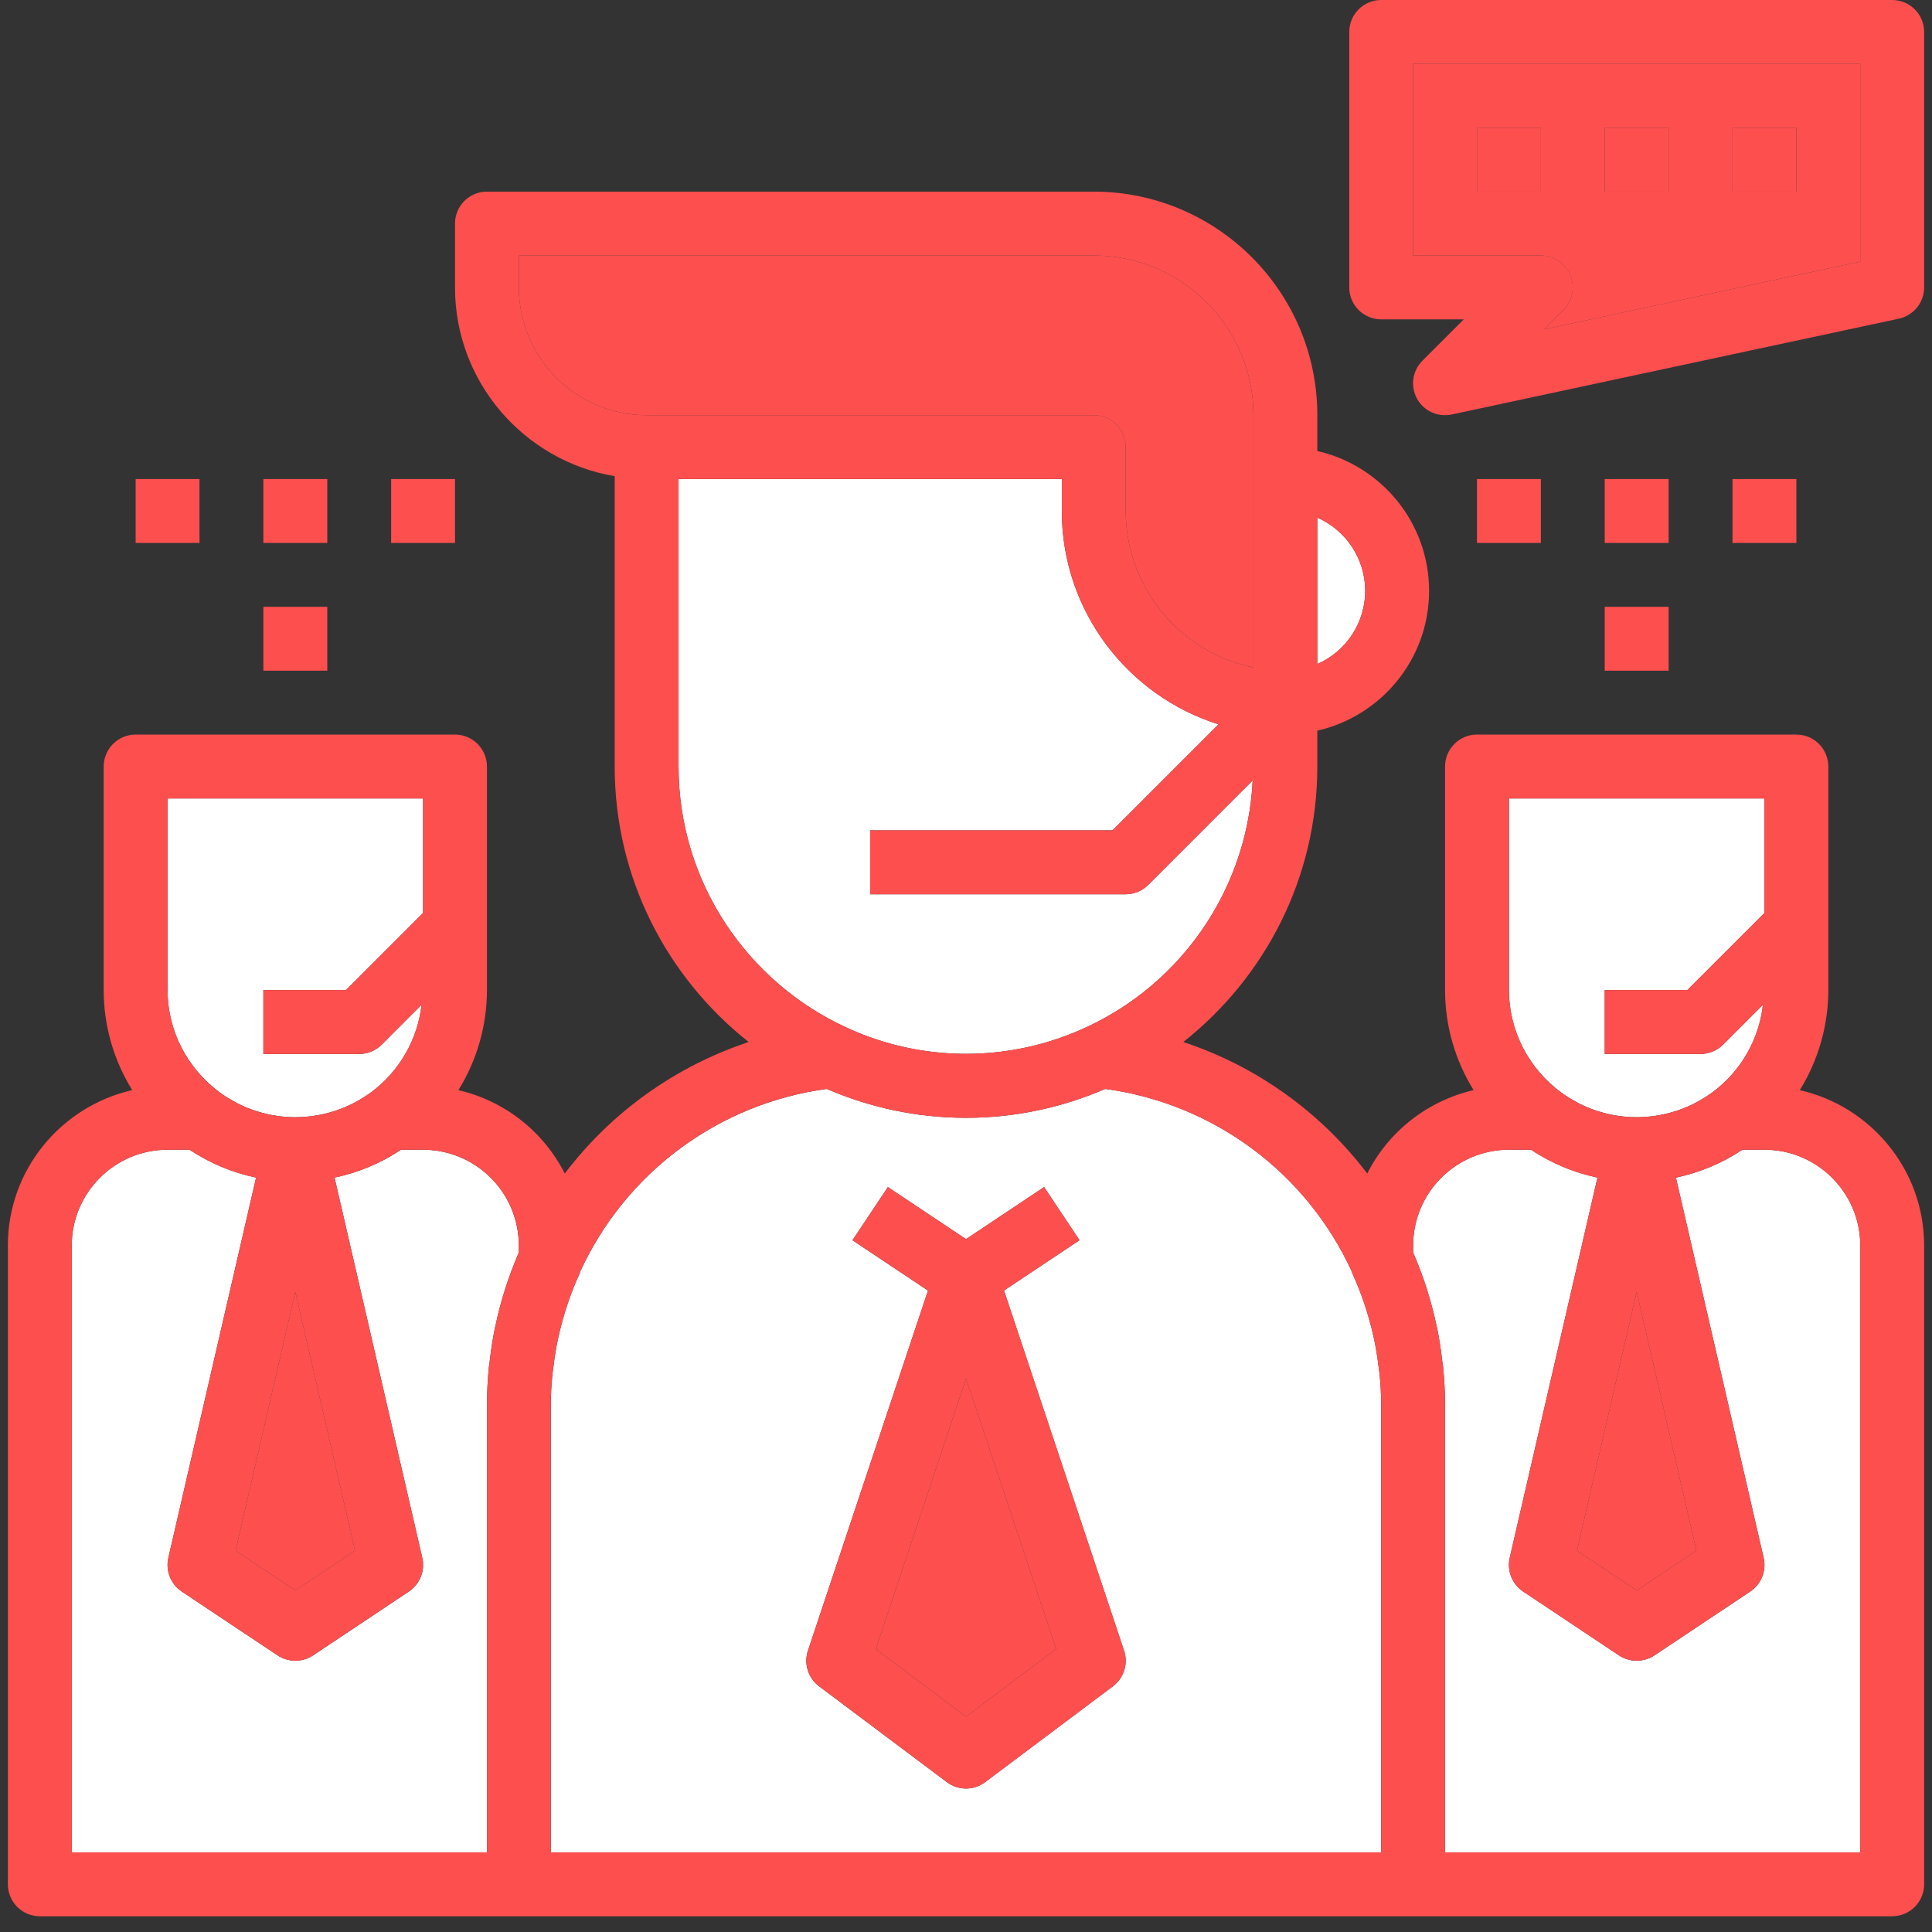
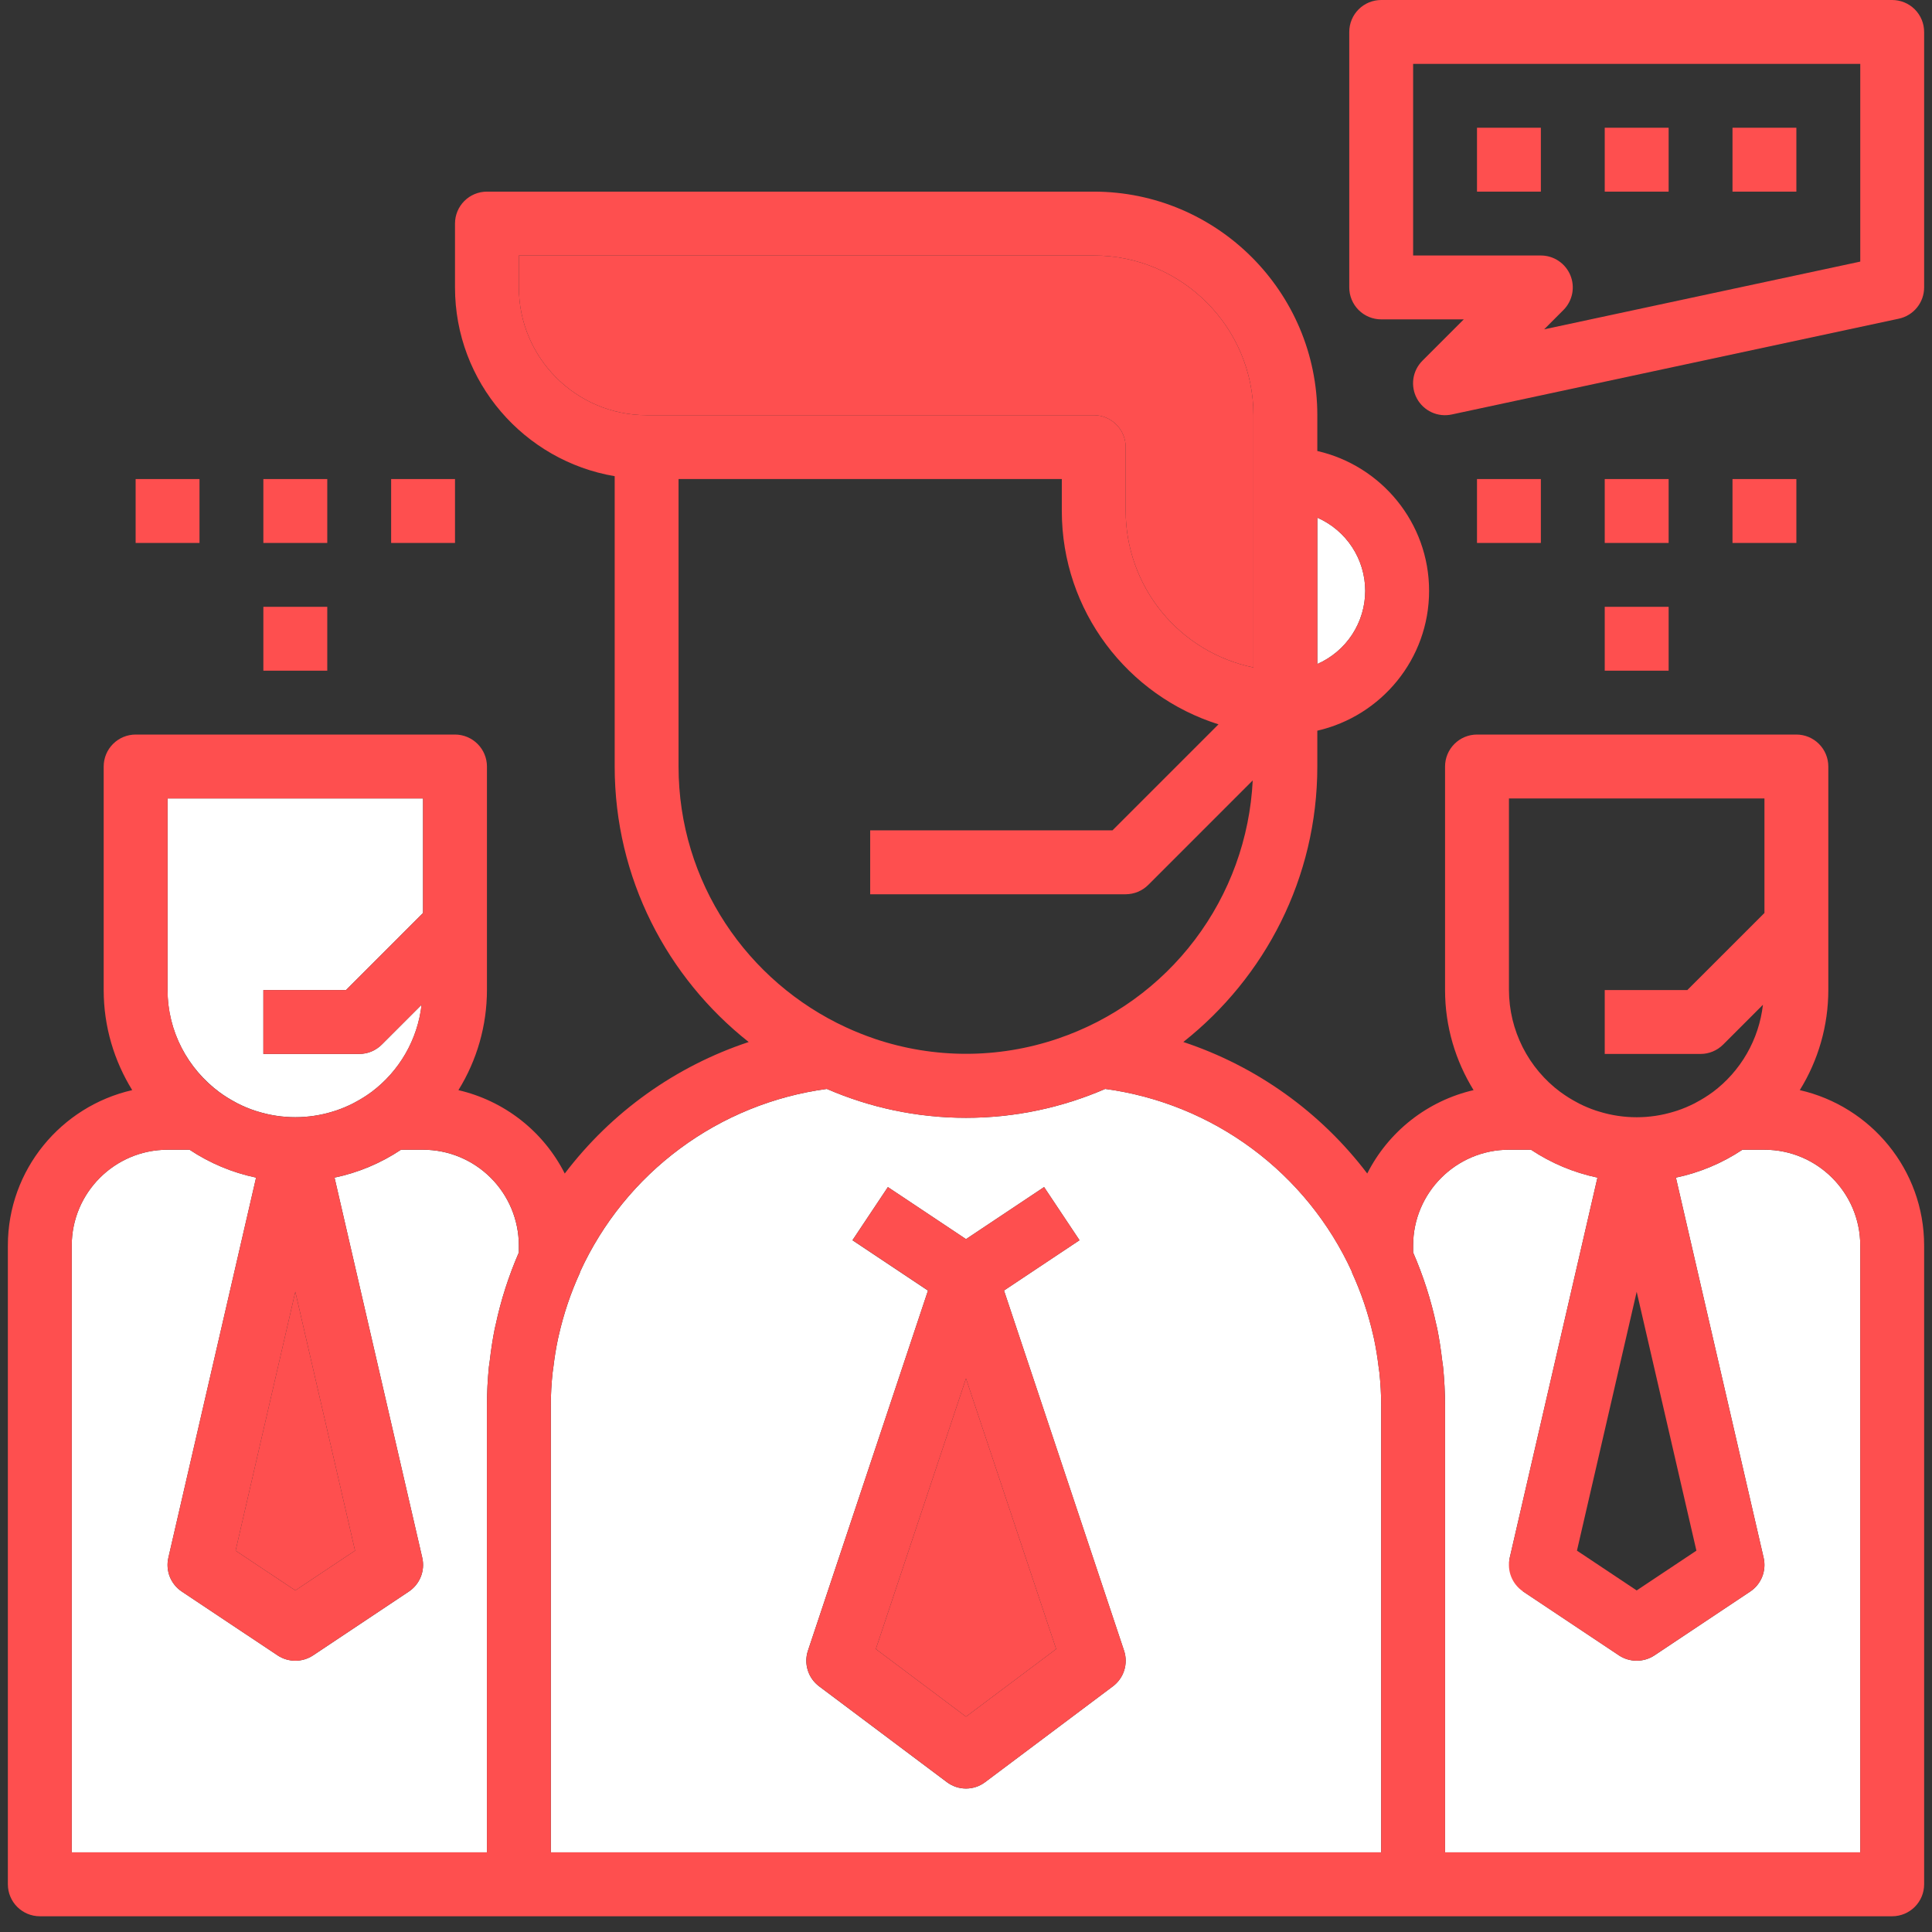
<svg xmlns="http://www.w3.org/2000/svg" width="69" height="69" viewBox="0 0 69 69" fill="none">
  <rect x="0" y="0" width="69" height="69" fill="#333333" stroke="none" />
  <path d="M48.758 21.102C48.757 20.547 48.595 20.004 48.291 19.54C47.987 19.076 47.555 18.711 47.047 18.488V23.715C47.555 23.492 47.987 23.127 48.291 22.663C48.595 22.199 48.757 21.656 48.758 21.102Z" fill="white" />
  <path d="M7.83 39.002L7.838 39.007C8.025 39.146 8.221 39.265 8.422 39.372L8.496 39.412C8.691 39.511 8.892 39.594 9.096 39.663L9.201 39.695C10.078 39.968 11.018 39.968 11.895 39.695C11.931 39.684 11.966 39.674 12 39.662C12.204 39.592 12.405 39.51 12.6 39.411L12.674 39.371C12.875 39.264 13.071 39.145 13.258 39.006L13.266 39.001C13.761 38.631 14.176 38.163 14.484 37.627C14.792 37.091 14.988 36.497 15.058 35.883L13.637 37.304C13.531 37.411 13.405 37.495 13.266 37.553C13.127 37.611 12.978 37.641 12.828 37.641H9.406V35.359H12.356L15.109 32.606V28.516H5.984V35.359C5.984 36.854 6.717 38.17 7.83 39.002Z" fill="white" />
-   <path d="M63.016 41.062H62.229C61.508 41.542 60.702 41.88 59.854 42.058L62.987 55.635C63.093 56.097 62.903 56.577 62.508 56.841L59.086 59.122C58.898 59.246 58.678 59.312 58.453 59.311C58.228 59.311 58.008 59.245 57.82 59.121L54.398 56.84C54.205 56.711 54.056 56.527 53.971 56.312C53.885 56.096 53.867 55.86 53.919 55.634L57.052 42.057C56.205 41.879 55.399 41.541 54.678 41.061H53.891C52.004 41.061 50.469 42.597 50.469 44.483V44.732C50.826 45.555 51.106 46.416 51.297 47.313L51.328 47.443C51.404 47.821 51.462 48.204 51.507 48.592C51.516 48.668 51.532 48.745 51.539 48.821C51.583 49.272 51.609 49.727 51.609 50.187V66.156H66.438V44.484C66.438 42.598 64.902 41.062 63.016 41.062Z" fill="white" />
-   <path d="M50.469 9.125H55.031C55.256 9.126 55.476 9.194 55.663 9.319C55.85 9.445 55.995 9.623 56.081 9.831C56.168 10.039 56.19 10.267 56.147 10.488C56.104 10.709 55.996 10.912 55.838 11.072L55.148 11.763L66.438 9.343V2.281H50.469V9.125ZM61.875 4.562H64.156V6.844H61.875V4.562ZM57.312 4.562H59.594V6.844H57.312V4.562ZM52.75 4.562H55.031V6.844H52.75V4.562ZM58.453 56.801L60.586 55.38L58.453 46.135L56.32 55.38L58.453 56.801Z" fill="#FE4F4F" />
-   <path d="M55.736 39.002L55.744 39.007C55.931 39.146 56.127 39.265 56.328 39.372L56.402 39.412C56.597 39.511 56.798 39.594 57.002 39.663L57.107 39.695C57.985 39.968 58.924 39.968 59.801 39.695C59.837 39.684 59.872 39.674 59.906 39.662C60.111 39.592 60.311 39.51 60.506 39.411L60.58 39.371C60.781 39.264 60.977 39.145 61.164 39.006L61.172 39.001C61.668 38.631 62.083 38.164 62.391 37.627C62.699 37.091 62.894 36.498 62.964 35.883L61.543 37.304C61.437 37.411 61.311 37.495 61.172 37.553C61.033 37.611 60.885 37.641 60.734 37.641H57.312V35.359H60.262L63.016 32.606V28.516H53.891V35.359C53.891 36.854 54.623 38.17 55.736 39.002ZM30.221 36.695C30.553 36.848 30.892 36.984 31.238 37.101C33.353 37.816 35.645 37.816 37.761 37.101L37.763 37.1C39.718 36.441 41.43 35.208 42.674 33.562C43.919 31.917 44.638 29.934 44.739 27.873L41.008 31.604C40.903 31.71 40.777 31.794 40.639 31.851C40.501 31.908 40.353 31.938 40.203 31.938H31.078V29.656H39.731L43.518 25.869C40.278 24.851 37.922 21.821 37.922 18.25V17.109H24.234V27.375C24.234 31.508 26.695 35.069 30.221 36.695Z" fill="white" />
+   <path d="M63.016 41.062H62.229C61.508 41.542 60.702 41.88 59.854 42.058L62.987 55.635C63.093 56.097 62.903 56.577 62.508 56.841L59.086 59.122C58.898 59.246 58.678 59.312 58.453 59.311C58.228 59.311 58.008 59.245 57.82 59.121L54.398 56.84C53.885 56.096 53.867 55.86 53.919 55.634L57.052 42.057C56.205 41.879 55.399 41.541 54.678 41.061H53.891C52.004 41.061 50.469 42.597 50.469 44.483V44.732C50.826 45.555 51.106 46.416 51.297 47.313L51.328 47.443C51.404 47.821 51.462 48.204 51.507 48.592C51.516 48.668 51.532 48.745 51.539 48.821C51.583 49.272 51.609 49.727 51.609 50.187V66.156H66.438V44.484C66.438 42.598 64.902 41.062 63.016 41.062Z" fill="white" />
  <path d="M40.203 15.969V18.25C40.205 19.564 40.66 20.837 41.491 21.855C42.322 22.873 43.478 23.573 44.766 23.838V14.828C44.766 11.683 42.207 9.125 39.062 9.125H18.531V10.266C18.531 12.782 20.578 14.828 23.094 14.828H39.062C39.365 14.828 39.655 14.948 39.869 15.162C40.083 15.376 40.203 15.666 40.203 15.969Z" fill="#FE4F4F" />
  <path d="M15.109 41.062H14.322C13.601 41.543 12.795 41.881 11.948 42.058L15.081 55.635C15.187 56.097 14.996 56.577 14.602 56.841L11.18 59.122C10.992 59.246 10.772 59.312 10.547 59.311C10.322 59.311 10.102 59.245 9.914 59.121L6.492 56.84C6.299 56.711 6.15 56.527 6.064 56.312C5.979 56.096 5.961 55.86 6.013 55.634L9.146 42.057C8.298 41.88 7.492 41.543 6.771 41.062H5.984C4.098 41.062 2.562 42.598 2.562 44.484V66.156H17.391V50.188C17.391 49.727 17.416 49.272 17.46 48.821C17.468 48.745 17.483 48.668 17.492 48.592C17.537 48.204 17.595 47.821 17.671 47.443L17.702 47.313C17.892 46.417 18.173 45.555 18.53 44.732V44.484C18.529 43.577 18.169 42.707 17.528 42.066C16.886 41.424 16.017 41.063 15.109 41.062Z" fill="white" />
  <path d="M10.547 56.801L12.68 55.38L10.547 46.135L8.414 55.38L10.547 56.801Z" fill="#FE4F4F" />
  <path d="M49.233 48.791C49.195 48.471 49.143 48.152 49.077 47.836L49.042 47.682C48.868 46.917 48.616 46.172 48.291 45.459C48.286 45.447 48.288 45.433 48.283 45.422C47.485 43.678 46.259 42.164 44.718 41.022C43.177 39.88 41.373 39.146 39.472 38.89C37.946 39.551 36.266 39.922 34.5 39.922C32.734 39.922 31.054 39.551 29.529 38.89C27.628 39.146 25.824 39.88 24.283 41.022C22.742 42.164 21.516 43.678 20.718 45.422C20.713 45.433 20.715 45.447 20.71 45.459C20.384 46.172 20.132 46.917 19.959 47.682C19.948 47.733 19.934 47.784 19.924 47.836C19.858 48.152 19.806 48.471 19.768 48.791C19.759 48.87 19.744 48.947 19.736 49.025C19.694 49.411 19.672 49.799 19.672 50.188V66.156H49.328V50.188C49.328 49.797 49.305 49.41 49.265 49.025C49.257 48.947 49.243 48.869 49.233 48.791ZM39.747 60.225L35.184 63.647C34.987 63.796 34.747 63.877 34.5 63.877C34.253 63.877 34.013 63.796 33.816 63.647L29.253 60.225C29.062 60.081 28.92 59.881 28.849 59.653C28.777 59.424 28.779 59.179 28.855 58.952L33.142 46.092L30.445 44.294L31.71 42.396L34.5 44.254L37.289 42.395L38.554 44.293L35.857 46.09L40.144 58.951C40.22 59.178 40.222 59.423 40.151 59.652C40.08 59.881 39.938 60.081 39.747 60.225Z" fill="white" />
  <path d="M31.28 58.894L34.5 61.309L37.72 58.894L34.5 49.232L31.28 58.894Z" fill="#FE4F4F" />
  <path d="M35.858 46.09L38.554 44.293L37.289 42.395L34.5 44.254L31.711 42.395L30.447 44.293L33.143 46.09L28.856 58.951C28.781 59.178 28.778 59.423 28.85 59.652C28.921 59.88 29.063 60.08 29.255 60.224L33.817 63.646C34.014 63.795 34.254 63.875 34.501 63.875C34.748 63.875 34.989 63.795 35.186 63.646L39.748 60.224C39.94 60.08 40.081 59.88 40.153 59.652C40.224 59.423 40.222 59.178 40.146 58.951L35.858 46.09ZM34.5 61.309L31.28 58.894L34.5 49.232L37.72 58.894L34.5 61.309Z" fill="#FE4F4F" />
  <path d="M64.278 38.933C64.944 37.86 65.296 36.622 65.297 35.359V27.375C65.297 27.073 65.177 26.782 64.963 26.569C64.749 26.355 64.459 26.234 64.156 26.234H52.75C52.447 26.234 52.157 26.355 51.944 26.569C51.73 26.782 51.609 27.073 51.609 27.375V35.359C51.609 36.67 51.986 37.892 52.628 38.933C51.816 39.121 51.054 39.486 50.398 40C49.742 40.515 49.206 41.167 48.83 41.911C47.165 39.718 44.875 38.08 42.261 37.214C45.17 34.914 47.047 31.364 47.047 27.375V26.096C49.328 25.575 51.039 23.538 51.039 21.102C51.039 18.665 49.328 16.628 47.047 16.107V14.828C47.047 10.425 43.465 6.844 39.062 6.844H17.391C17.088 6.844 16.798 6.964 16.584 7.178C16.37 7.392 16.25 7.682 16.25 7.984V10.266C16.25 13.65 18.722 16.46 21.953 17.007V27.375C21.953 31.364 23.829 34.914 26.739 37.215C24.125 38.081 21.835 39.719 20.17 41.912C19.794 41.168 19.258 40.516 18.602 40.001C17.946 39.487 17.184 39.122 16.372 38.934C17.037 37.86 17.39 36.623 17.391 35.359V27.375C17.391 27.073 17.27 26.782 17.056 26.569C16.843 26.355 16.552 26.234 16.25 26.234H4.844C4.541 26.234 4.251 26.355 4.037 26.569C3.823 26.782 3.703 27.073 3.703 27.375V35.359C3.703 36.67 4.08 37.892 4.722 38.933C2.185 39.511 0.281 41.775 0.281 44.484V67.297C0.281 67.599 0.401 67.889 0.615 68.103C0.829 68.317 1.119 68.438 1.422 68.438H67.578C67.881 68.438 68.171 68.317 68.385 68.103C68.599 67.889 68.719 67.599 68.719 67.297V44.484C68.719 41.775 66.815 39.511 64.278 38.933ZM60.586 55.38L58.453 56.801L56.32 55.38L58.453 46.135L60.586 55.38ZM53.891 28.516H63.016V32.606L60.262 35.359H57.312V37.641H60.734C61.037 37.641 61.327 37.52 61.541 37.306L62.962 35.885C62.891 36.5 62.696 37.093 62.388 37.629C62.08 38.166 61.665 38.633 61.17 39.004L61.162 39.008C60.977 39.144 60.782 39.266 60.578 39.373L60.504 39.413C60.309 39.512 60.108 39.596 59.904 39.664L59.799 39.697C58.922 39.97 57.982 39.97 57.105 39.697L57 39.665C56.794 39.596 56.594 39.512 56.4 39.414L56.326 39.374C56.122 39.267 55.927 39.145 55.742 39.009L55.734 39.005C55.164 38.583 54.701 38.033 54.381 37.4C54.061 36.767 53.893 36.069 53.891 35.359V28.516ZM48.758 21.102C48.757 21.656 48.595 22.199 48.291 22.663C47.987 23.127 47.555 23.492 47.047 23.715V18.488C47.555 18.711 47.987 19.076 48.291 19.54C48.595 20.004 48.757 20.547 48.758 21.102ZM18.531 10.266V9.125H39.062C42.207 9.125 44.766 11.683 44.766 14.828V23.838C43.478 23.573 42.322 22.873 41.491 21.855C40.66 20.837 40.205 19.564 40.203 18.25V15.969C40.203 15.666 40.083 15.376 39.869 15.162C39.655 14.948 39.365 14.828 39.062 14.828H23.094C20.578 14.828 18.531 12.782 18.531 10.266ZM24.234 27.375V17.109H37.922V18.25C37.922 21.821 40.278 24.851 43.518 25.869L39.731 29.656H31.078V31.938H40.203C40.506 31.937 40.796 31.817 41.01 31.603L44.74 27.872C44.639 29.933 43.92 31.916 42.675 33.561C41.431 35.207 39.72 36.44 37.764 37.099L37.762 37.1C35.647 37.815 33.355 37.815 31.239 37.1L31.237 37.099C30.892 36.981 30.553 36.846 30.223 36.694C26.695 35.069 24.234 31.508 24.234 27.375ZM12.68 55.38L10.547 56.801L8.414 55.38L10.547 46.135L12.68 55.38ZM5.984 28.516H15.109V32.606L12.356 35.359H9.406V37.641H12.828C13.131 37.641 13.421 37.52 13.634 37.306L15.056 35.885C14.985 36.5 14.79 37.093 14.482 37.629C14.174 38.166 13.759 38.633 13.264 39.004L13.256 39.008C13.071 39.144 12.875 39.266 12.672 39.373L12.598 39.413C12.403 39.512 12.202 39.596 11.998 39.664L11.893 39.697C11.015 39.97 10.076 39.97 9.199 39.697L9.094 39.665C8.888 39.596 8.688 39.512 8.494 39.414L8.42 39.374C8.216 39.267 8.021 39.145 7.836 39.009L7.828 39.005C7.258 38.583 6.795 38.033 6.474 37.4C6.154 36.767 5.987 36.069 5.984 35.359V28.516ZM2.562 44.484C2.562 42.598 4.098 41.062 5.984 41.062H6.771C7.492 41.543 8.298 41.881 9.146 42.058L6.013 55.634C5.907 56.096 6.097 56.576 6.492 56.84L9.914 59.121C10.101 59.246 10.322 59.313 10.547 59.313C10.772 59.313 10.992 59.246 11.18 59.121L14.602 56.84C14.795 56.711 14.944 56.527 15.029 56.312C15.115 56.096 15.133 55.86 15.081 55.634L11.948 42.057C12.795 41.88 13.601 41.541 14.322 41.061H15.109C16.996 41.061 18.531 42.597 18.531 44.483V44.732C18.17 45.562 17.892 46.427 17.703 47.313L17.672 47.443C17.596 47.821 17.538 48.204 17.493 48.592C17.484 48.668 17.468 48.745 17.461 48.821C17.416 49.272 17.391 49.727 17.391 50.188V66.156H2.562V44.484ZM19.672 50.188C19.672 49.797 19.695 49.41 19.735 49.025C19.743 48.947 19.757 48.869 19.767 48.791C19.806 48.471 19.855 48.151 19.923 47.836C19.933 47.784 19.947 47.733 19.958 47.681C20.131 46.924 20.379 46.182 20.709 45.459C20.714 45.447 20.712 45.433 20.717 45.422C21.515 43.678 22.741 42.164 24.282 41.022C25.823 39.88 27.627 39.146 29.528 38.89C31.054 39.551 32.734 39.922 34.5 39.922C36.266 39.922 37.946 39.551 39.471 38.89C41.371 39.146 43.176 39.88 44.717 41.022C46.258 42.164 47.484 43.678 48.282 45.422C48.287 45.433 48.285 45.447 48.29 45.459C48.621 46.181 48.868 46.924 49.041 47.681C49.052 47.733 49.066 47.784 49.076 47.836C49.143 48.151 49.192 48.471 49.232 48.791C49.241 48.87 49.256 48.947 49.265 49.025C49.305 49.41 49.328 49.797 49.328 50.188V66.156H19.672V50.188ZM66.438 66.156H51.609V50.188C51.609 49.727 51.583 49.272 51.539 48.821C51.531 48.745 51.516 48.668 51.507 48.592C51.462 48.204 51.404 47.821 51.328 47.443L51.297 47.313C51.108 46.427 50.83 45.562 50.469 44.732V44.484C50.469 42.598 52.004 41.062 53.891 41.062H54.678C55.399 41.543 56.205 41.881 57.052 42.058L53.919 55.635C53.813 56.097 54.004 56.577 54.398 56.841L57.82 59.122C58.008 59.246 58.228 59.312 58.453 59.311C58.678 59.311 58.898 59.245 59.086 59.121L62.508 56.84C62.701 56.711 62.85 56.527 62.936 56.312C63.021 56.096 63.039 55.86 62.987 55.634L59.854 42.057C60.702 41.88 61.508 41.541 62.229 41.061H63.016C64.902 41.061 66.438 42.597 66.438 44.483V66.156Z" fill="#FE4F4F" />
  <path d="M57.312 21.672H59.594V23.953H57.312V21.672ZM57.312 17.109H59.594V19.391H57.312V17.109ZM61.875 17.109H64.156V19.391H61.875V17.109ZM52.75 17.109H55.031V19.391H52.75V17.109ZM9.406 21.672H11.688V23.953H9.406V21.672ZM9.406 17.109H11.688V19.391H9.406V17.109ZM13.969 17.109H16.25V19.391H13.969V17.109ZM4.844 17.109H7.125V19.391H4.844V17.109ZM52.75 4.562H55.031V6.844H52.75V4.562ZM57.312 4.562H59.594V6.844H57.312V4.562ZM61.875 4.562H64.156V6.844H61.875V4.562Z" fill="#FE4F4F" />
  <path d="M67.578 0H49.328C49.026 0 48.736 0.12 48.522 0.334C48.308 0.548 48.188 0.838 48.188 1.141V10.266C48.188 10.568 48.308 10.858 48.522 11.072C48.736 11.286 49.026 11.406 49.328 11.406H52.278L50.803 12.881C50.628 13.055 50.514 13.28 50.478 13.524C50.443 13.768 50.487 14.017 50.605 14.234C50.723 14.45 50.907 14.623 51.132 14.726C51.356 14.828 51.607 14.855 51.848 14.803L67.817 11.381C68.072 11.327 68.301 11.186 68.465 10.983C68.629 10.78 68.719 10.527 68.719 10.266V1.141C68.719 0.838 68.599 0.548 68.385 0.334C68.171 0.12 67.881 0 67.578 0ZM66.438 9.343L55.148 11.762L55.838 11.071C55.997 10.911 56.105 10.708 56.149 10.487C56.193 10.266 56.17 10.037 56.084 9.829C55.997 9.621 55.851 9.443 55.664 9.318C55.477 9.192 55.257 9.125 55.031 9.125H50.469V2.281H66.438V9.343Z" fill="#FE4F4F" />
</svg>